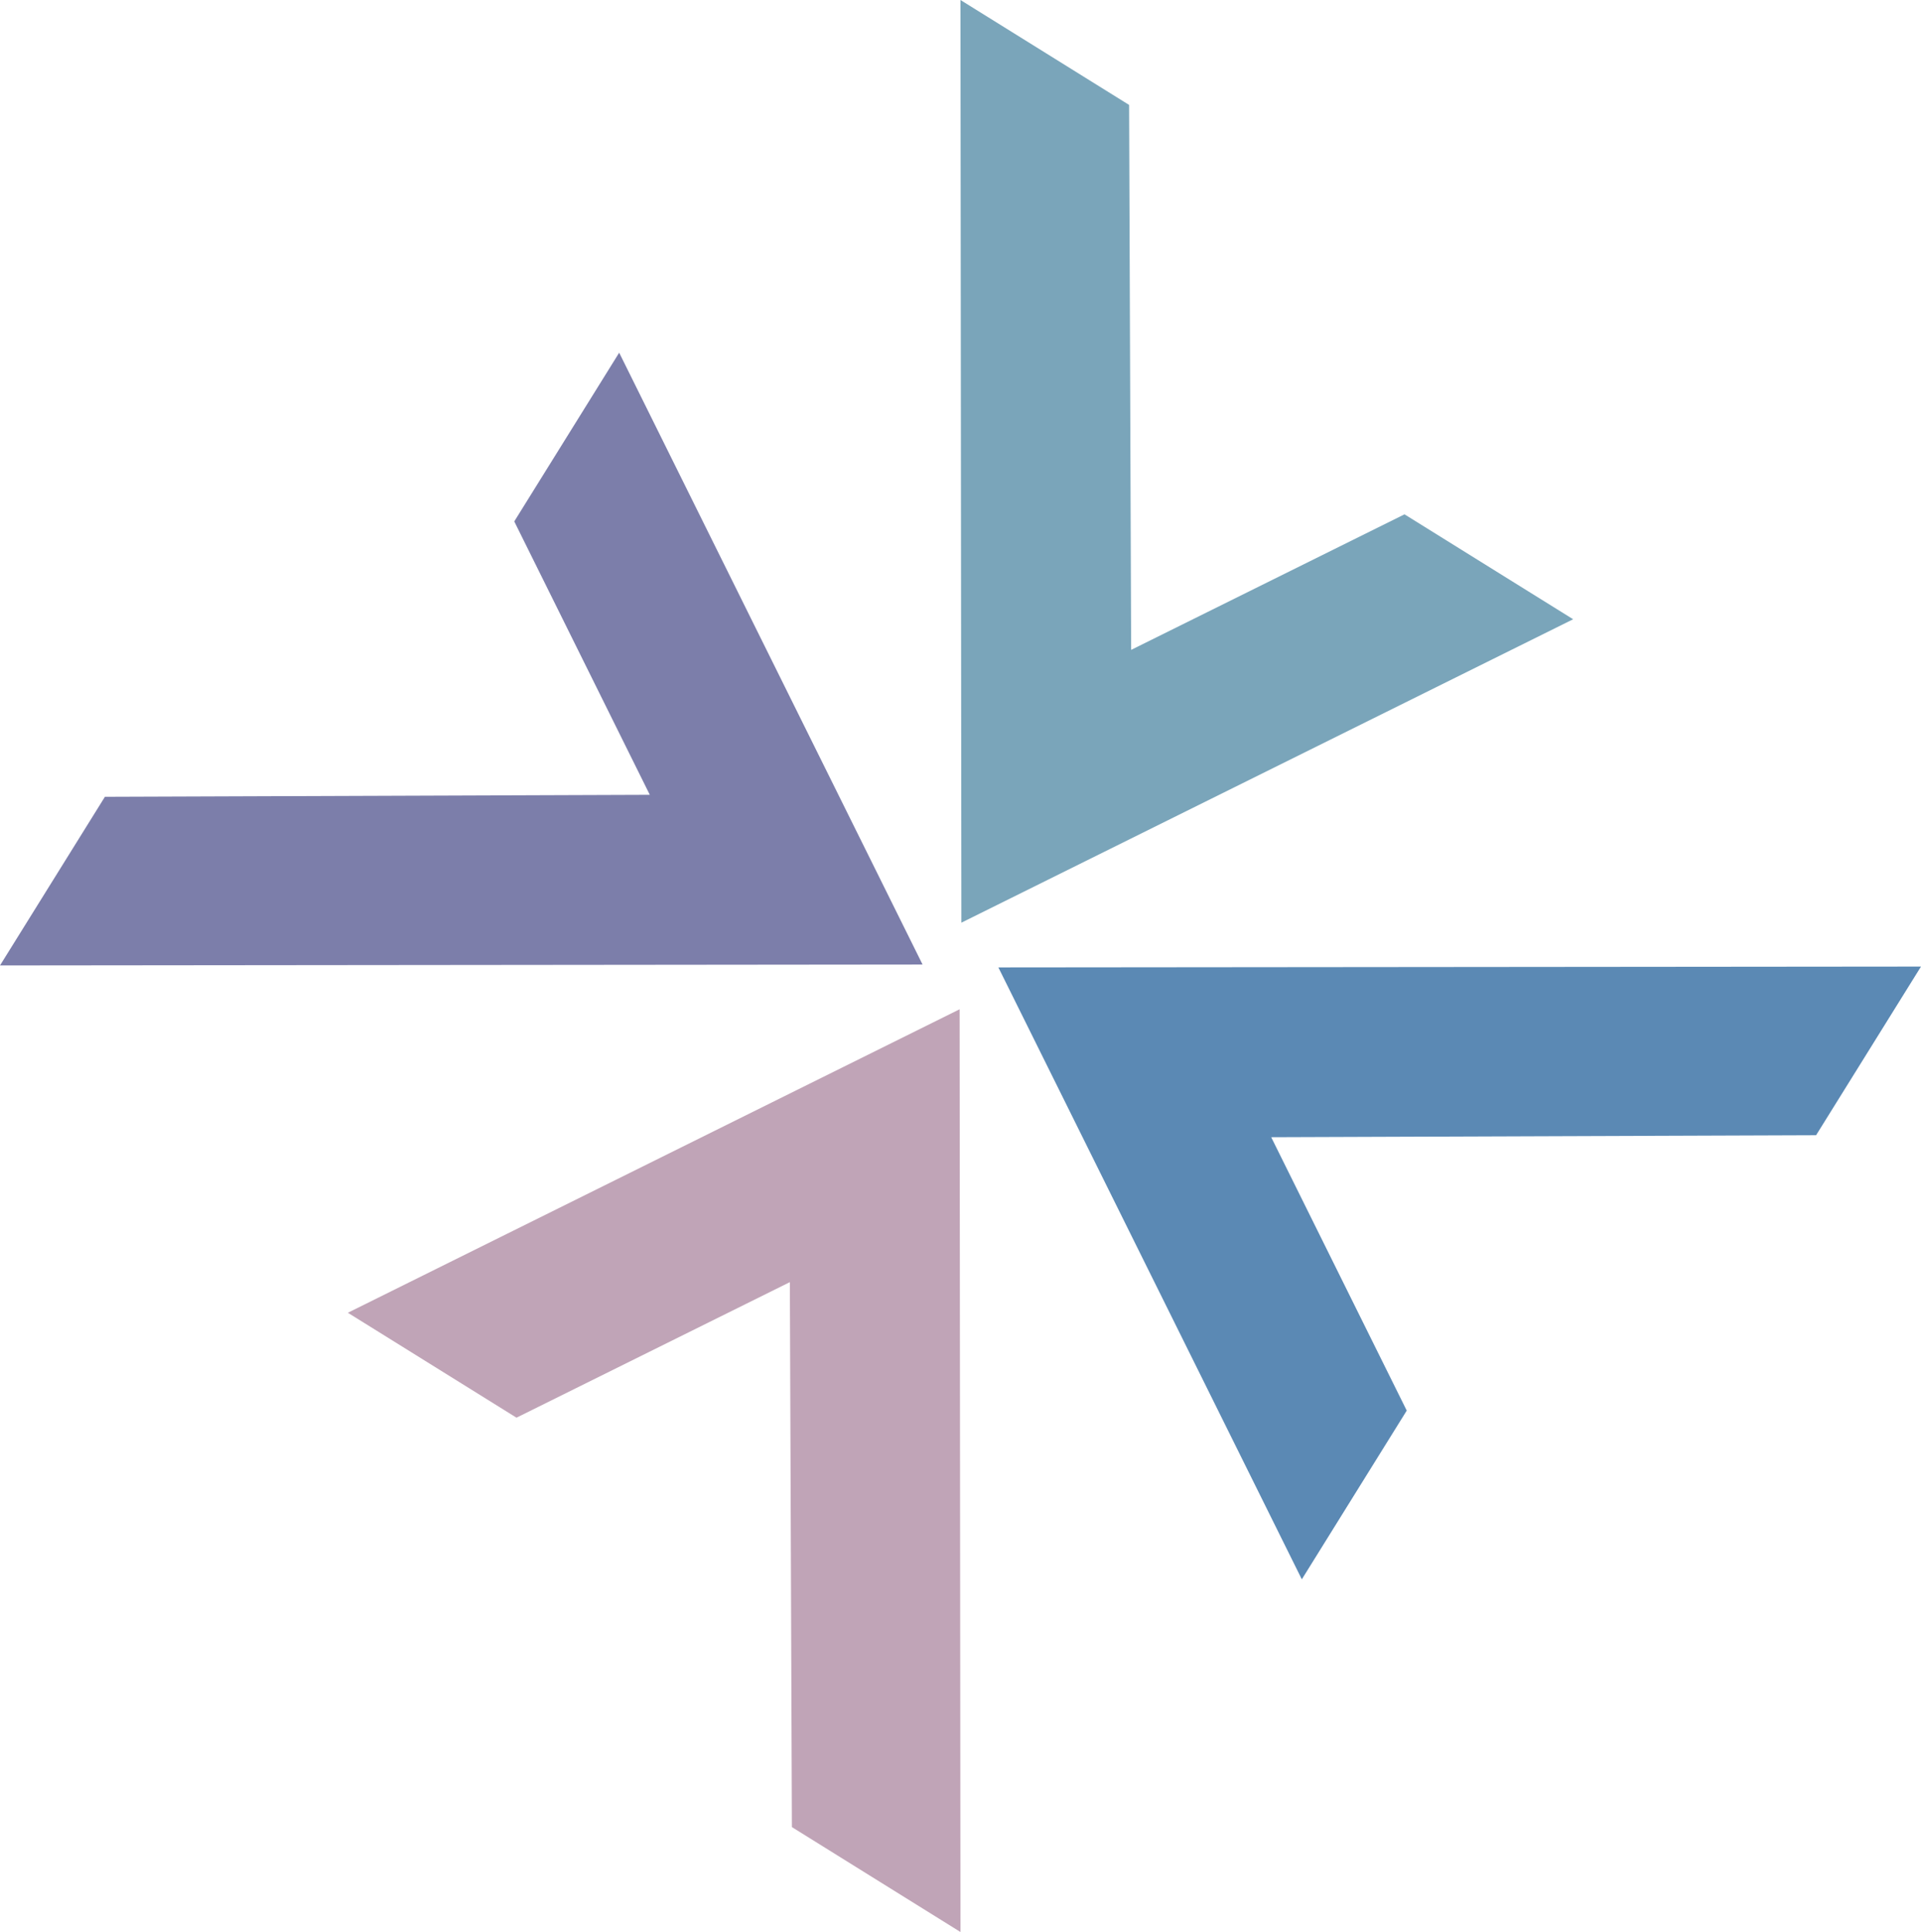
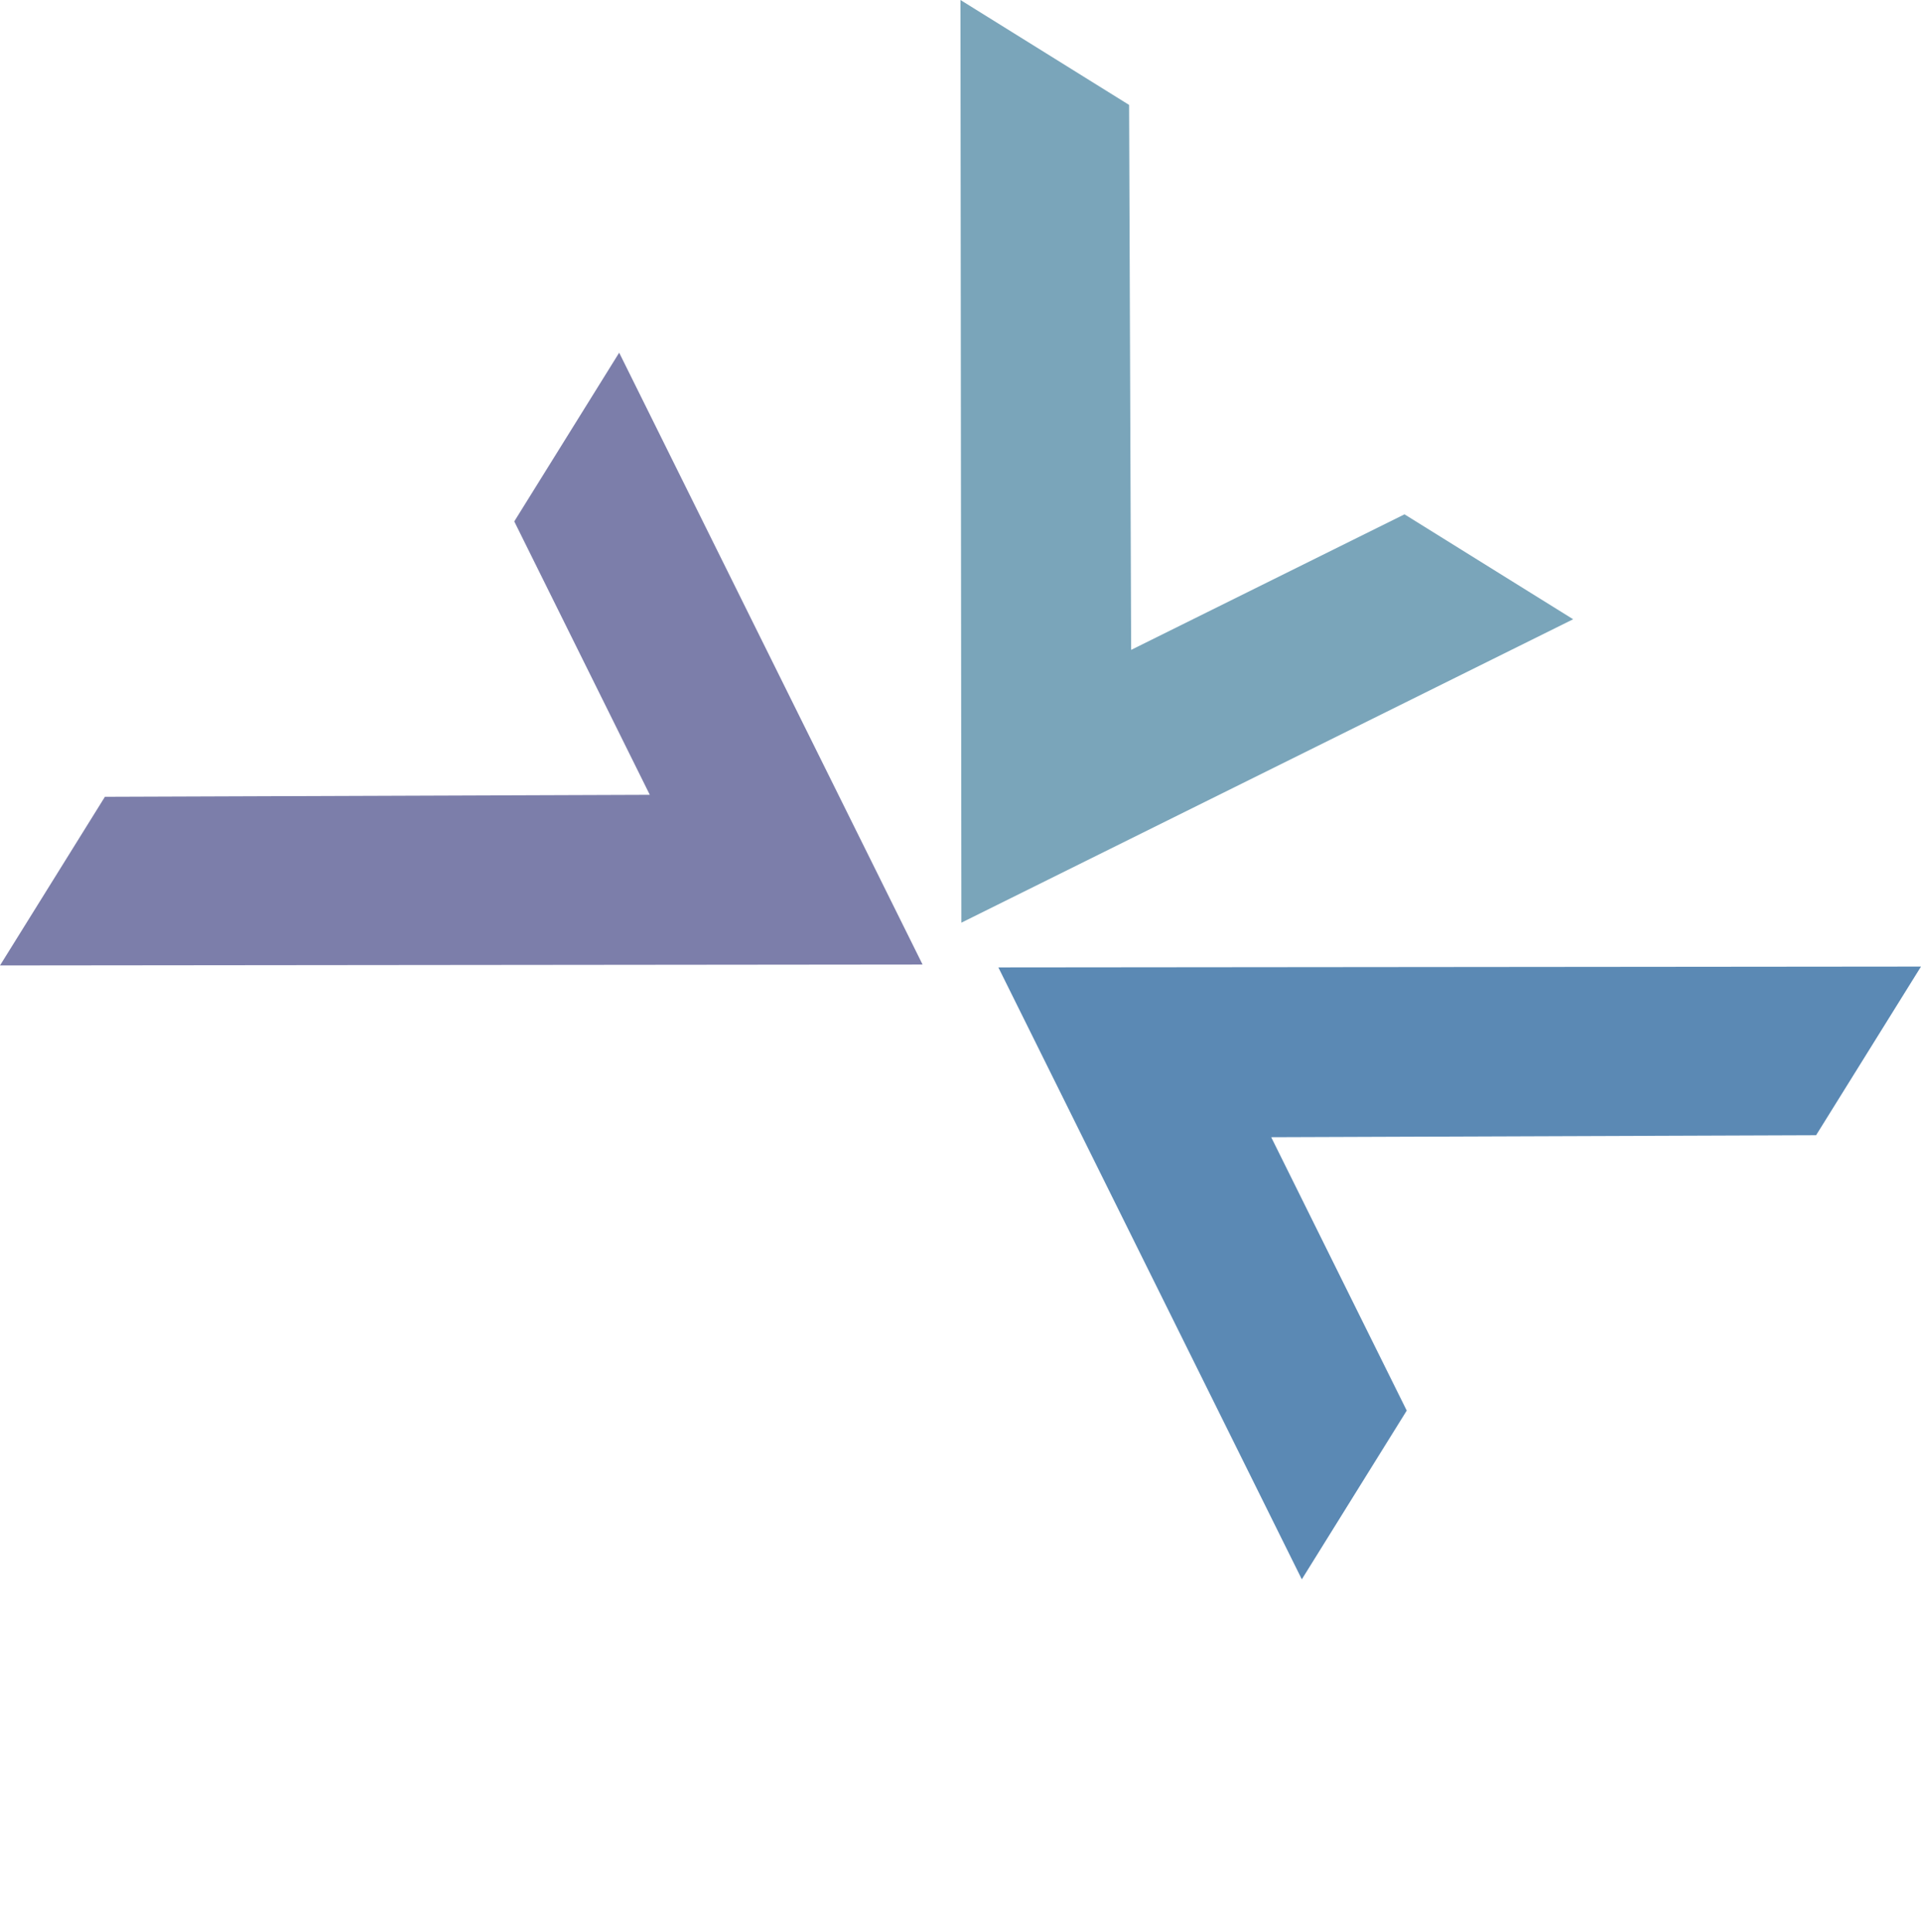
<svg xmlns="http://www.w3.org/2000/svg" version="1.1" id="Layer_1" x="0px" y="0px" viewBox="0 0 292.41 294.05" style="enable-background:new 0 0 292.41 294.05;" xml:space="preserve">
  <style type="text/css">
	.st0{fill:#7C7EAA;}
	.st1{fill:#5B89B4;}
	.st2{fill:#C0A4B7;}
	.st3{fill:#7AA5BA;}
</style>
  <g>
    <g>
      <g>
        <g>
          <polygon class="st0" points="98.91,120.97 15.97,121.27 0,146.94 140.43,146.8 94.25,53.68 78.28,79.36     " />
        </g>
        <g>
          <polygon class="st1" points="193.5,173.08 276.44,172.78 292.41,147.11 151.97,147.24 198.16,240.37 214.13,214.69     " />
        </g>
      </g>
      <g>
        <g>
-           <polygon class="st2" points="120.23,195.14 120.54,278.08 146.2,294.05 146.07,153.61 52.95,199.8 78.62,215.77     " />
-         </g>
+           </g>
        <g>
          <polygon class="st3" points="172.18,98.91 171.87,15.97 146.2,0 146.34,140.43 239.46,94.25 213.79,78.28     " />
        </g>
      </g>
    </g>
  </g>
</svg>